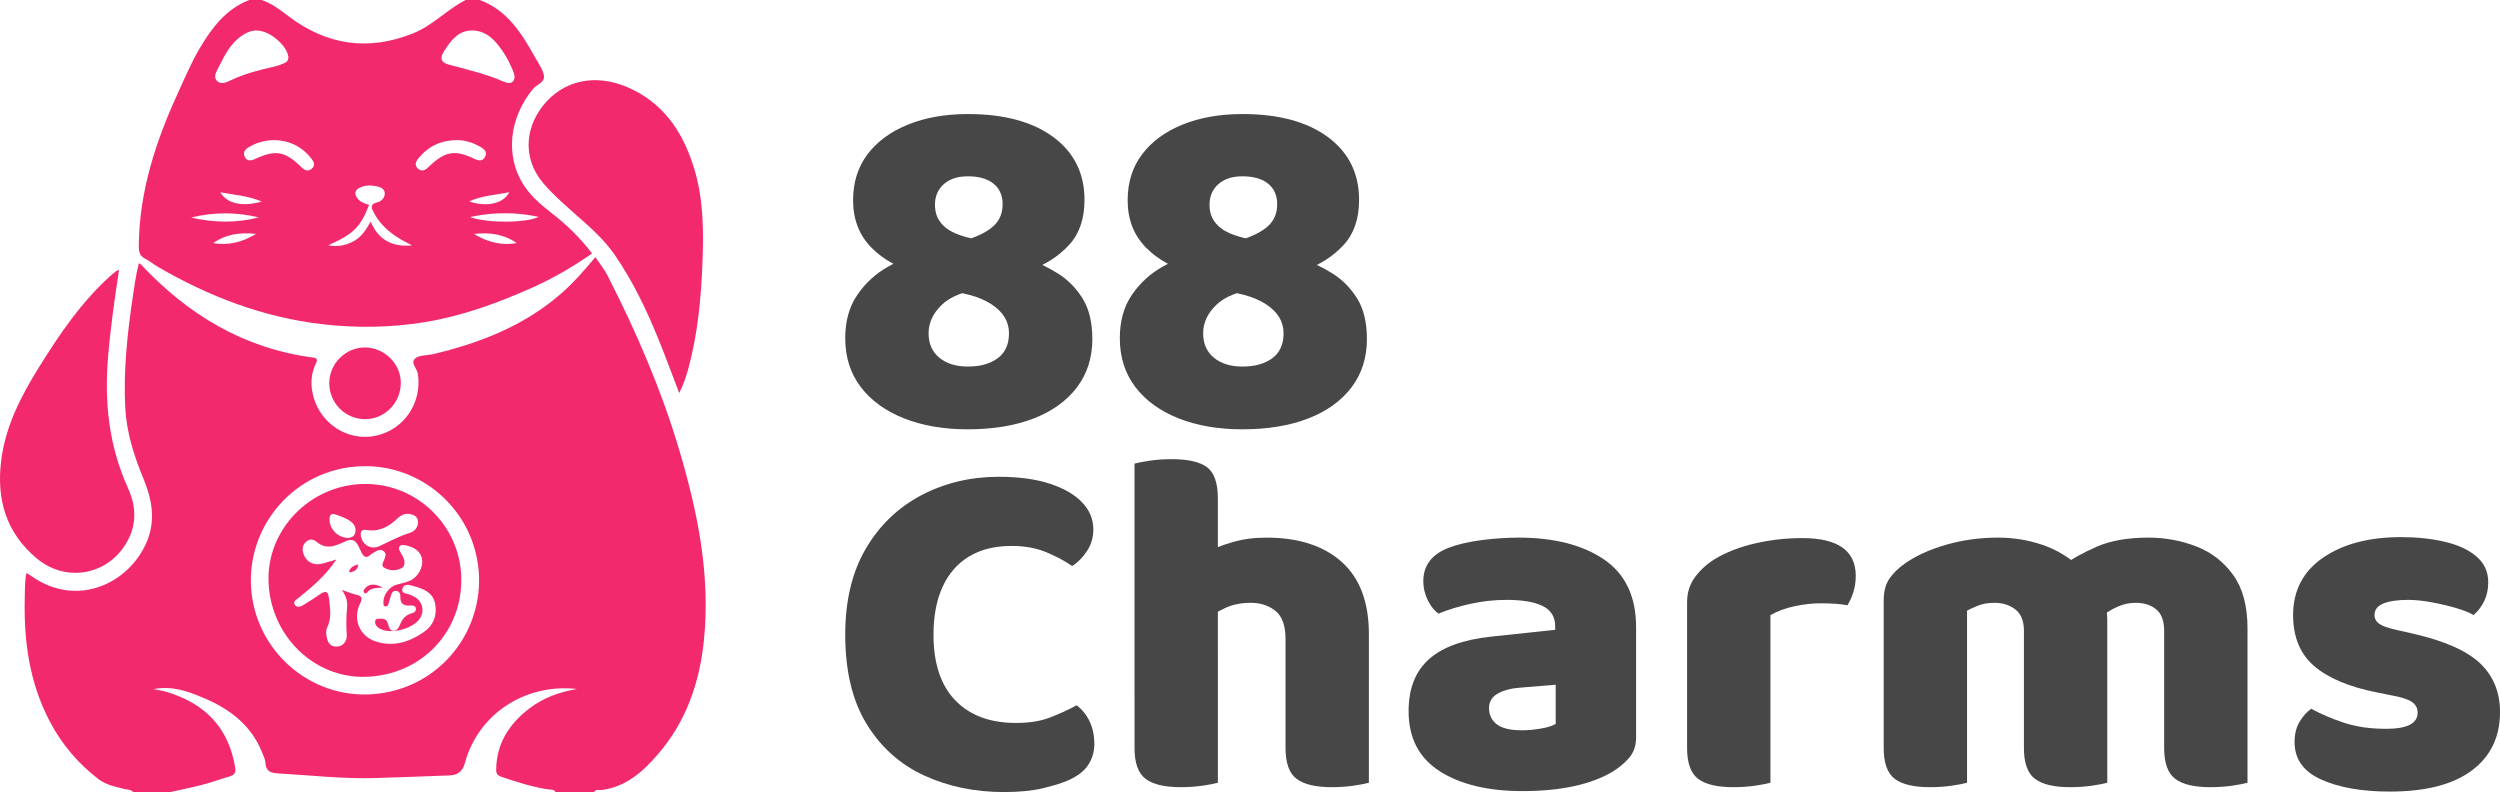
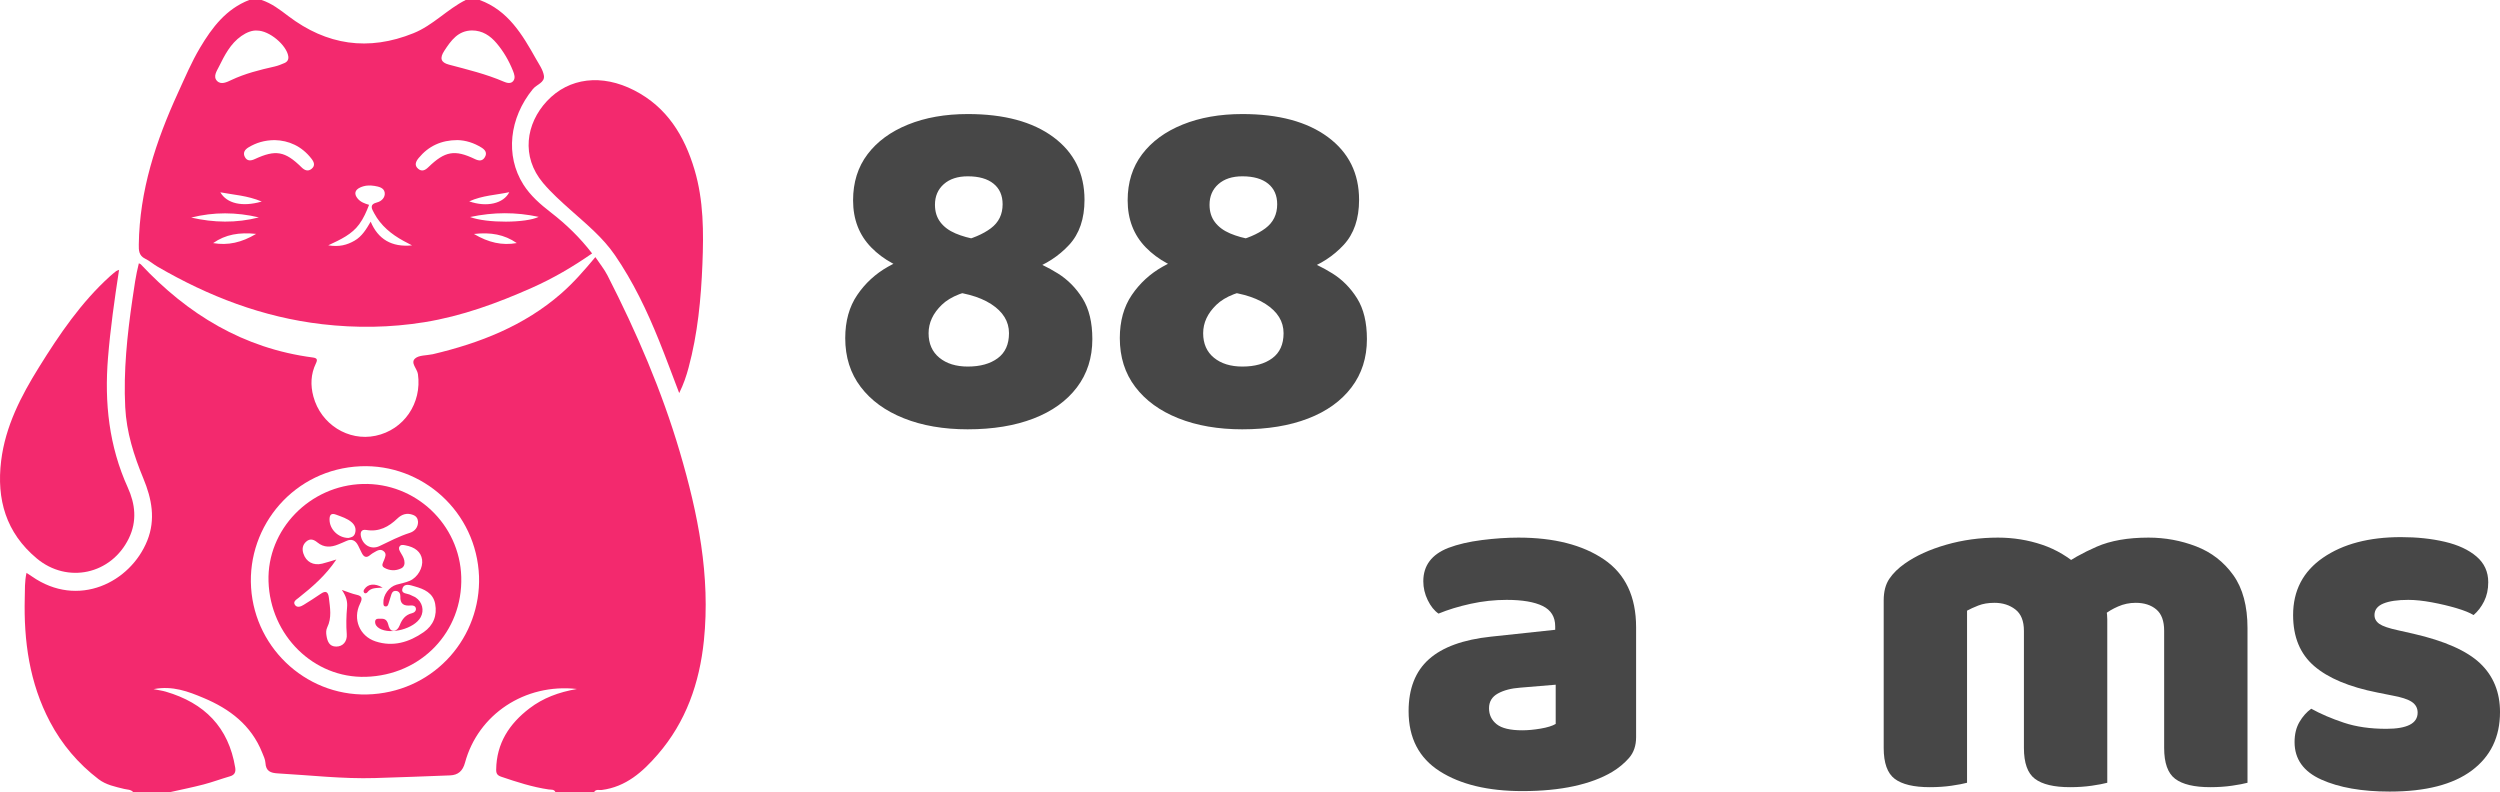
<svg xmlns="http://www.w3.org/2000/svg" id="Layer_1" viewBox="0 0 340.09 107.751">
  <defs>
    <style>.cls-1{fill:#474747;}.cls-1,.cls-2{stroke-width:0px;}.cls-2{fill:#f3296e;}</style>
  </defs>
  <path class="cls-2" d="M23.168,107.751h-5.05c-.326-.368-.801-.324-1.218-.427-1.223-.3-2.478-.548-3.499-1.33-2.764-2.116-4.974-4.714-6.602-7.797-2.793-5.292-3.58-10.996-3.43-16.885.028-1.089-.026-2.193.237-3.38.324.213.528.34.724.477,6.313,4.41,13.428.805,15.703-4.864,1.163-2.898.611-5.702-.529-8.455-1.29-3.117-2.299-6.29-2.469-9.702-.245-4.928.266-9.797.976-14.657.239-1.639.459-3.281.877-4.912.143.072.218.089.261.135,6.393,6.823,13.982,11.44,23.397,12.677.593.078.682.282.427.809-.701,1.449-.754,2.972-.341,4.504,1.018,3.776,4.747,6.118,8.461,5.337,3.861-.811,6.318-4.445,5.762-8.39-.105-.744-1.057-1.527-.386-2.123.523-.465,1.519-.397,2.305-.566.034-.007.07-.007.104-.016,6.402-1.515,12.415-3.856,17.454-8.25,1.688-1.472,3.156-3.159,4.659-4.959.584.874,1.213,1.638,1.653,2.499,3.951,7.728,7.381,15.674,9.838,24.014,2.467,8.376,4.179,16.857,3.271,25.661-.595,5.765-2.431,11.048-6.283,15.494-2.049,2.365-4.32,4.398-7.62,4.823-.328.042-.788-.153-1.03.283h-5.26c-.186-.407-.603-.31-.907-.354-2.226-.326-4.349-1.014-6.468-1.734-.526-.179-.694-.424-.687-.967.043-3.588,1.789-6.243,4.54-8.34,1.828-1.393,3.928-2.189,6.445-2.628-7.084-.794-13.452,3.464-15.226,10.023-.306,1.13-.932,1.686-2.038,1.73-3.395.135-6.791.259-10.187.362-4.425.134-8.819-.385-13.226-.632-1.007-.056-1.637-.298-1.699-1.434-.026-.471-.26-.939-.441-1.392-1.49-3.736-4.426-5.956-7.986-7.444-2.067-.864-4.182-1.694-6.794-1.193.722.146,1.197.206,1.65.339,5.294,1.549,8.56,4.851,9.46,10.339.097.593-.07.997-.71,1.182-1.206.349-2.386.793-3.6,1.11-1.494.391-3.011.692-4.518,1.033ZM65.166,78.421c-.332-8.797-7.714-15.342-16.112-14.992-8.981.375-15.442,8.041-14.897,16.507.552,8.574,8.016,15.134,16.564,14.497,8.599-.64,14.704-7.849,14.445-16.013Z" />
  <path class="cls-2" d="M65.249,0c3.872,1.417,5.802,4.696,7.672,8.025.41.731.948,1.471,1.07,2.262.146.944-.987,1.203-1.494,1.821-3.227,3.939-3.782,9.06-1.31,12.981.966,1.533,2.32,2.707,3.74,3.804,2.089,1.614,3.974,3.434,5.619,5.582-2.582,1.796-5.294,3.389-8.174,4.668-4.704,2.09-9.519,3.858-14.633,4.686-4.631.75-9.272.814-13.927.272-8.051-.938-15.436-3.782-22.397-7.835-.573-.334-1.081-.791-1.674-1.077-.865-.418-.871-1.152-.861-1.919.095-7.323,2.329-14.091,5.341-20.662.947-2.065,1.829-4.16,2.993-6.117,1.643-2.763,3.542-5.266,6.681-6.491h1.683c1.374.45,2.489,1.311,3.625,2.175,5.234,3.978,10.906,4.824,17.053,2.337,2.654-1.073,4.577-3.251,7.095-4.513h1.894ZM64.209,4.143c-1.907.022-2.86,1.38-3.765,2.762-.651.994-.498,1.587.623,1.886,2.522.671,5.057,1.278,7.466,2.317.383.165.937.339,1.278-.076.346-.421.147-.955-.03-1.4-.547-1.368-1.283-2.641-2.235-3.762-.858-1.01-1.918-1.727-3.338-1.727ZM34.937,4.157c-.63-.048-1.398.247-2.103.741-1.49,1.045-2.277,2.612-3.052,4.174-.298.6-.825,1.34-.26,1.933.549.576,1.35.163,1.95-.12,1.877-.887,3.864-1.379,5.871-1.832.47-.106.928-.288,1.37-.483.381-.168.574-.474.503-.928-.234-1.484-2.563-3.506-4.279-3.484ZM56.051,33.38c-.555-.292-.858-.445-1.156-.608-1.658-.906-3.08-2.063-3.993-3.761-.336-.625-.706-1.2.421-1.485.572-.145,1.103-.67,1.011-1.315-.097-.681-.805-.818-1.391-.921-.662-.116-1.331-.071-1.954.218-.733.34-.849.889-.33,1.512.397.475.957.673,1.548.846-.358.937-.75,1.828-1.331,2.628-.995,1.371-2.48,2.067-4.224,2.879,1.499.252,2.571-.052,3.579-.632,1.022-.588,1.605-1.575,2.195-2.587.997,2.381,2.857,3.505,5.625,3.226ZM62.22,19.058c-2.18.007-3.926.804-5.271,2.444-.386.471-.621.987-.059,1.463.498.421.955.194,1.376-.215,2.261-2.195,3.592-2.432,6.34-1.11.546.262,1.025.303,1.356-.263.336-.575.048-.984-.458-1.299-1.028-.638-2.141-.993-3.283-1.021ZM37.373,19.059c-1.415.015-2.532.364-3.573.991-.526.317-.779.757-.488,1.311.303.577.808.531,1.356.278,2.836-1.311,4.106-1.088,6.357,1.128.443.436.91.59,1.384.183.499-.43.32-.901-.051-1.377-1.321-1.693-3.074-2.468-4.985-2.513ZM35.216,29.574c-3.061-.725-6.134-.753-9.206.024,3.061.699,6.125.77,9.206-.024ZM63.944,29.522c2.3.863,7.618.825,9.339-.02-3.075-.66-6.117-.667-9.339.02ZM34.843,31.817c-2.287-.237-4.169.069-5.852,1.254,2.018.342,3.876-.069,5.852-1.254ZM64.472,31.828c1.971,1.169,3.819,1.593,5.829,1.238-1.69-1.174-3.568-1.496-5.829-1.238ZM35.608,27.416c-1.976-.823-3.82-.908-5.634-1.254.875,1.516,2.963,2.028,5.634,1.254ZM63.831,27.393c2.383.84,4.689.29,5.449-1.252-1.799.393-3.639.433-5.449,1.252Z" />
  <path class="cls-2" d="M92.397,53.477c-.972-2.539-1.822-4.86-2.747-7.151-1.638-4.061-3.514-7.997-6.006-11.626-1.655-2.41-3.883-4.218-6.022-6.131-1.306-1.168-2.61-2.33-3.746-3.679-3.024-3.592-2.336-8.079.532-11.143,2.996-3.2,7.469-3.715,11.873-1.455,4.455,2.286,6.825,6.18,8.198,10.794,1.247,4.191,1.248,8.509,1.076,12.824-.19,4.766-.642,9.504-1.891,14.13-.298,1.104-.657,2.191-1.269,3.437Z" />
  <path class="cls-2" d="M16.196,36.71c-.619,4.039-1.18,7.983-1.504,11.964-.498,6.113.134,12.01,2.693,17.654,1.014,2.236,1.278,4.554.146,6.894-2.378,4.917-8.363,6.232-12.541,2.737C.813,72.465-.488,67.934.156,62.685c.577-4.708,2.705-8.802,5.151-12.737,2.777-4.467,5.729-8.818,9.672-12.384.26-.235.533-.455.808-.672.077-.061.184-.084.409-.182Z" />
-   <path class="cls-2" d="M44.792,52.112c.001-2.656,2.237-4.871,4.889-4.845,2.625.026,4.832,2.212,4.844,4.799.013,2.744-2.203,4.982-4.906,4.955-2.684-.027-4.829-2.208-4.828-4.909Z" />
  <path class="cls-2" d="M49.747,92.073c-7.059.204-12.988-5.619-13.219-12.984-.222-7.04,5.601-13.058,12.822-13.251,7.173-.192,13.191,5.489,13.398,12.647.215,7.464-5.435,13.369-13.001,13.588ZM46.505,80.252c.861.29,1.401.529,1.965.648.85.179.843.544.499,1.244-1.011,2.06-.059,4.393,2.117,5.108,2.384.783,4.565.117,6.547-1.256,1.327-.919,1.859-2.266,1.566-3.849-.278-1.496-1.512-2.016-2.785-2.376-.567-.16-1.416-.495-1.663.285-.245.772.711.641,1.14.903.207.126.457.186.657.321.906.61,1.187,1.751.679,2.682-.851,1.56-4.103,2.435-5.622,1.519-.357-.215-.59-.51-.576-.929.007-.21.151-.388.411-.38.412.012.864-.101,1.165.302.102.136.166.311.208.478.098.389.244.821.655.86.444.042.757-.369.902-.74.322-.822.774-1.437,1.688-1.657.288-.069.601-.312.51-.689-.077-.318-.423-.384-.688-.359-.937.088-1.467-.191-1.418-1.249.015-.317-.152-.711-.606-.734-.451-.023-.575.302-.673.663-.1.37-.241.73-.343,1.1-.064.232-.178.394-.429.349-.277-.05-.246-.312-.256-.504-.054-1.031.768-2.159,1.776-2.452.602-.175,1.234-.279,1.804-.526,1.103-.477,1.842-1.81,1.685-2.887-.151-1.04-.954-1.706-2.303-1.95-.294-.053-.577-.111-.759.157-.179.264-.033.529.109.781.204.362.446.701.532,1.129.095.473-.017.88-.43,1.077-.768.367-1.58.328-2.31-.097-.463-.269-.14-.687-.015-1.03.144-.394.375-.812.003-1.165-.447-.423-.907-.152-1.335.102-.18.107-.37.207-.524.345-.568.508-.928.278-1.205-.313-.149-.317-.301-.632-.46-.943-.355-.698-.865-.983-1.631-.618-.346.165-.706.301-1.06.45-1,.42-1.96.471-2.86-.266-.464-.38-.97-.587-1.509-.115-.511.447-.591,1.014-.394,1.626.365,1.139,1.355,1.675,2.561,1.379.6-.147,1.187-.346,1.925-.565-1.445,2.163-3.259,3.728-5.148,5.223-.316.25-.816.533-.456.994.291.372.776.191,1.148-.042.77-.483,1.548-.958,2.292-1.48.722-.506,1.052-.326,1.15.522.156,1.354.419,2.707-.226,4.017-.176.358-.163.759-.101,1.137.125.76.378,1.473,1.32,1.475.91.002,1.516-.692,1.437-1.682-.097-1.228-.065-2.446.044-3.67.066-.746-.089-1.463-.713-2.355ZM56.871,71.001c-.027-.463-.23-.782-.683-.955-.822-.315-1.527-.09-2.12.48-1.192,1.145-2.51,1.858-4.242,1.568-.661-.111-.861.301-.713.922.278,1.166,1.407,1.798,2.515,1.269,1.354-.645,2.678-1.338,4.118-1.797.65-.207,1.119-.714,1.124-1.487ZM47.395,73.182c.322-.07.742-.133.898-.62.193-.6-.001-1.114-.439-1.502-.609-.54-1.392-.767-2.139-1.05-.677-.257-.892.052-.887.682.01,1.304,1.168,2.475,2.566,2.49Z" />
  <path class="cls-2" d="M52.057,79.936c-.87.064-1.593-.012-2.083.64-.075.1-.304.231-.451.034-.117-.157-.05-.318.059-.476.483-.7,1.379-.829,2.475-.198Z" />
-   <path class="cls-2" d="M48.738,76.788c-.082.734-.524.926-.996,1.062-.131.037-.304-.081-.224-.24.229-.451.613-.703,1.22-.822Z" />
  <path class="cls-1" d="M131.658,58.403c-3.291,0-6.193-.5-8.705-1.501-2.512-1-4.469-2.423-5.869-4.269-1.4-1.845-2.101-4.057-2.101-6.637,0-2.311.544-4.269,1.634-5.869,1.089-1.601,2.478-2.878,4.169-3.835,1.689-.956,3.423-1.589,5.203-1.901l4.402-1.467c1.867-.444,3.335-1.067,4.402-1.868,1.067-.8,1.6-1.889,1.6-3.268,0-1.2-.412-2.135-1.234-2.801-.823-.667-1.99-1.001-3.501-1.001-1.38,0-2.468.356-3.269,1.067-.801.712-1.2,1.646-1.2,2.801,0,.934.243,1.724.734,2.368.489.645,1.178,1.157,2.067,1.534.889.378,1.89.656,3.002.834l6.737,2.601c1.422.489,2.812,1.157,4.169,2.001,1.355.845,2.478,1.979,3.368,3.402.889,1.424,1.333,3.269,1.333,5.536,0,2.535-.7,4.725-2.101,6.57-1.4,1.846-3.368,3.258-5.903,4.235s-5.514,1.467-8.937,1.467ZM131.658,49.865c1.689,0,3.045-.377,4.068-1.134,1.022-.755,1.534-1.889,1.534-3.402,0-1.601-.812-2.923-2.434-3.969-1.624-1.044-3.902-1.656-6.837-1.834l-2.802-2.268c-2.802-.711-5.025-1.912-6.67-3.602-1.646-1.689-2.468-3.824-2.468-6.403,0-2.445.656-4.536,1.968-6.27,1.311-1.734,3.146-3.079,5.503-4.035,2.356-.955,5.069-1.434,8.137-1.434,4.935,0,8.814,1.045,11.638,3.135,2.823,2.091,4.236,4.936,4.236,8.538,0,2.579-.7,4.625-2.102,6.136-1.4,1.512-3.146,2.646-5.235,3.402l-6.203,2.468c-2.713.356-4.669,1.112-5.869,2.268-1.2,1.157-1.801,2.446-1.801,3.869s.489,2.534,1.467,3.335c.978.8,2.268,1.2,3.869,1.2Z" />
  <path class="cls-1" d="M169.01,58.403c-3.291,0-6.193-.5-8.705-1.501-2.512-1-4.469-2.423-5.869-4.269-1.4-1.845-2.101-4.057-2.101-6.637,0-2.311.544-4.269,1.634-5.869,1.089-1.601,2.478-2.878,4.169-3.835,1.689-.956,3.423-1.589,5.203-1.901l4.402-1.467c1.867-.444,3.335-1.067,4.402-1.868,1.067-.8,1.6-1.889,1.6-3.268,0-1.2-.412-2.135-1.234-2.801-.823-.667-1.99-1.001-3.501-1.001-1.38,0-2.468.356-3.269,1.067-.801.712-1.2,1.646-1.2,2.801,0,.934.243,1.724.734,2.368.489.645,1.178,1.157,2.067,1.534.889.378,1.89.656,3.002.834l6.737,2.601c1.422.489,2.812,1.157,4.169,2.001,1.355.845,2.478,1.979,3.368,3.402.889,1.424,1.333,3.269,1.333,5.536,0,2.535-.7,4.725-2.101,6.57-1.4,1.846-3.368,3.258-5.903,4.235s-5.514,1.467-8.937,1.467ZM169.01,49.865c1.689,0,3.045-.377,4.068-1.134,1.022-.755,1.534-1.889,1.534-3.402,0-1.601-.812-2.923-2.434-3.969-1.624-1.044-3.902-1.656-6.837-1.834l-2.802-2.268c-2.802-.711-5.025-1.912-6.67-3.602-1.646-1.689-2.468-3.824-2.468-6.403,0-2.445.656-4.536,1.968-6.27,1.311-1.734,3.146-3.079,5.503-4.035,2.356-.955,5.069-1.434,8.137-1.434,4.935,0,8.814,1.045,11.638,3.135,2.823,2.091,4.236,4.936,4.236,8.538,0,2.579-.7,4.625-2.102,6.136-1.4,1.512-3.146,2.646-5.235,3.402l-6.203,2.468c-2.713.356-4.669,1.112-5.869,2.268-1.2,1.157-1.801,2.446-1.801,3.869s.489,2.534,1.467,3.335c.978.8,2.268,1.2,3.869,1.2Z" />
-   <path class="cls-1" d="M148.733,72c0,1.112-.29,2.101-.867,2.968-.579.867-1.246,1.545-2.001,2.034-1.112-.755-2.334-1.401-3.668-1.934-1.334-.534-2.868-.801-4.602-.801-2.268,0-4.192.479-5.769,1.434-1.579.957-2.78,2.334-3.602,4.135-.823,1.801-1.234,3.969-1.234,6.503,0,3.913.989,6.893,2.968,8.938,1.978,2.046,4.724,3.068,8.237,3.068,1.822,0,3.368-.244,4.635-.734,1.267-.489,2.478-1.044,3.635-1.668.756.579,1.344,1.312,1.768,2.201.422.89.634,1.912.634,3.068,0,1.023-.267,1.957-.801,2.801-.534.845-1.446,1.557-2.735,2.134-.8.356-1.934.711-3.402,1.067-1.467.355-3.246.533-5.336.533-4.002,0-7.637-.756-10.905-2.268-3.269-1.511-5.869-3.846-7.804-7.003-1.934-3.157-2.901-7.203-2.901-12.139,0-4.624.934-8.526,2.801-11.706,1.868-3.179,4.391-5.603,7.57-7.27,3.179-1.668,6.68-2.501,10.505-2.501,2.712,0,5.024.312,6.936.934,1.912.623,3.379,1.467,4.402,2.535,1.022,1.067,1.534,2.291,1.534,3.668Z" />
-   <path class="cls-1" d="M165.674,94.878h-11.339v-31.815c.489-.133,1.189-.267,2.101-.4.911-.133,1.901-.2,2.968-.2,2.223,0,3.824.367,4.802,1.101.977.734,1.467,2.146,1.467,4.235v27.08ZM154.336,88.942h11.339v17.542c-.49.133-1.19.266-2.101.4-.912.133-1.901.2-2.968.2-2.179,0-3.768-.379-4.769-1.134-1-.756-1.5-2.156-1.5-4.202v-12.806ZM186.218,92.877h-11.339v-5.936c0-1.823-.456-3.102-1.367-3.835-.912-.734-2.034-1.101-3.368-1.101s-2.513.245-3.535.734c-1.024.49-1.912,1.024-2.668,1.601v-9.138c1.023-.534,2.245-1.011,3.668-1.434,1.423-.422,2.979-.633,4.669-.633,4.357,0,7.771,1.101,10.238,3.302s3.702,5.48,3.702,9.838v6.604ZM174.879,88.942h11.339v17.542c-.49.133-1.191.266-2.101.4-.912.133-1.901.2-2.968.2-2.179,0-3.768-.379-4.769-1.134-1.001-.756-1.501-2.156-1.501-4.202v-12.806Z" />
  <path class="cls-1" d="M207.094,107.617c-4.669,0-8.416-.9-11.239-2.701-2.824-1.801-4.235-4.524-4.235-8.17,0-3.068.922-5.424,2.768-7.07,1.845-1.645,4.658-2.668,8.437-3.068l8.738-.934v-.467c0-1.289-.567-2.211-1.701-2.768-1.134-.555-2.768-.834-4.902-.834-1.646,0-3.28.178-4.902.534-1.624.356-3.079.801-4.369,1.334-.579-.4-1.067-1.011-1.467-1.834-.4-.822-.601-1.678-.601-2.568,0-2.134,1.134-3.645,3.402-4.536,1.289-.489,2.812-.844,4.569-1.067,1.756-.222,3.412-.333,4.969-.333,4.846,0,8.726.99,11.639,2.968,2.912,1.979,4.369,5.059,4.369,9.238v14.94c0,1.157-.323,2.101-.967,2.835-.645.734-1.412,1.367-2.301,1.901-1.423.845-3.158,1.49-5.203,1.934-2.045.444-4.38.667-7.003.667ZM207.094,99.347c.755,0,1.589-.077,2.501-.233.911-.156,1.589-.367,2.035-.634v-5.336l-4.802.4c-1.246.09-2.268.356-3.068.801-.801.445-1.2,1.112-1.2,2.001s.344,1.613,1.034,2.168c.689.556,1.856.834,3.502.834Z" />
-   <path class="cls-1" d="M240.843,83.673v7.604h-11.339v-9.338c0-1.289.344-2.412,1.034-3.369.689-.956,1.589-1.789,2.701-2.501,1.556-.934,3.379-1.645,5.47-2.135,2.089-.489,4.246-.734,6.47-.734,4.846,0,7.27,1.712,7.27,5.136,0,.801-.112,1.546-.334,2.235-.223.69-.49,1.279-.8,1.767-.445-.088-.979-.155-1.601-.2-.623-.044-1.312-.066-2.068-.066-1.112,0-2.291.133-3.535.4-1.246.267-2.334.667-3.269,1.201ZM229.504,88.942h11.339v17.542c-.49.133-1.19.266-2.101.4-.912.133-1.901.2-2.968.2-2.179,0-3.769-.379-4.769-1.134-1-.756-1.5-2.156-1.5-4.202v-12.806Z" />
  <path class="cls-1" d="M286.665,84.273v7.537h-11.339v-6.003c0-1.334-.39-2.301-1.167-2.901-.778-.6-1.724-.901-2.835-.901-.845,0-1.579.123-2.201.367-.623.245-1.134.479-1.534.7v8.738h-11.339v-10.138c0-1.2.255-2.178.767-2.935.511-.756,1.211-1.444,2.101-2.068,1.511-1.067,3.39-1.923,5.636-2.568,2.245-.644,4.591-.967,7.037-.967,2.089,0,4.09.323,6.003.967,1.912.645,3.645,1.679,5.203,3.101.355.312.722.623,1.101.934.377.312.655.645.834,1.001.489.756.9,1.579,1.234,2.467.333.89.5,1.779.5,2.668ZM256.25,88.942h11.339v17.542c-.49.133-1.19.266-2.101.4-.912.133-1.901.2-2.968.2-2.179,0-3.769-.379-4.769-1.134-1-.756-1.5-2.156-1.5-4.202v-12.806ZM275.326,88.942h11.339v17.542c-.49.133-1.191.266-2.101.4-.912.133-1.901.2-2.968.2-2.179,0-3.768-.379-4.769-1.134-1.001-.756-1.501-2.156-1.501-4.202v-12.806ZM305.741,85.474v6.336h-11.339v-6.003c0-1.334-.356-2.301-1.067-2.901-.712-.6-1.646-.901-2.801-.901-.845,0-1.646.167-2.401.5-.757.333-1.379.7-1.868,1.101l-6.203-6.336c1.556-1.111,3.278-2.078,5.169-2.902,1.889-.822,4.236-1.234,7.037-1.234,2.268,0,4.436.4,6.503,1.2,2.068.8,3.745,2.101,5.036,3.902,1.289,1.801,1.934,4.213,1.934,7.237ZM294.402,88.942h11.339v17.542c-.49.133-1.19.266-2.101.4-.912.133-1.901.2-2.968.2-2.179,0-3.768-.379-4.769-1.134-1.001-.756-1.5-2.156-1.5-4.202v-12.806Z" />
  <path class="cls-1" d="M340.09,96.879c0,3.38-1.279,6.026-3.835,7.937-2.557,1.912-6.281,2.868-11.172,2.868-3.78,0-6.881-.545-9.304-1.634-2.424-1.089-3.635-2.79-3.635-5.102,0-1.067.222-1.978.667-2.735.444-.755.977-1.356,1.601-1.801,1.289.712,2.768,1.345,4.436,1.901,1.667.557,3.59.834,5.769.834,2.845,0,4.269-.734,4.269-2.201,0-.622-.267-1.111-.8-1.467-.534-.355-1.424-.644-2.668-.867l-2.001-.4c-3.825-.756-6.693-1.956-8.604-3.602-1.912-1.645-2.868-3.957-2.868-6.936,0-3.335,1.356-5.936,4.069-7.804,2.712-1.868,6.247-2.801,10.605-2.801,2.178,0,4.169.212,5.969.634,1.801.423,3.235,1.09,4.302,2.001,1.067.912,1.601,2.079,1.601,3.501,0,.978-.19,1.846-.567,2.601-.378.757-.857,1.379-1.434,1.868-.49-.311-1.257-.622-2.301-.934-1.045-.31-2.168-.577-3.369-.8-1.2-.222-2.268-.334-3.202-.334-1.467,0-2.601.167-3.402.5-.8.334-1.2.857-1.2,1.568,0,.489.222.89.667,1.2.444.312,1.29.6,2.535.867l2.068.467c4.269.978,7.303,2.324,9.105,4.035,1.801,1.712,2.701,3.925,2.701,6.637Z" />
</svg>